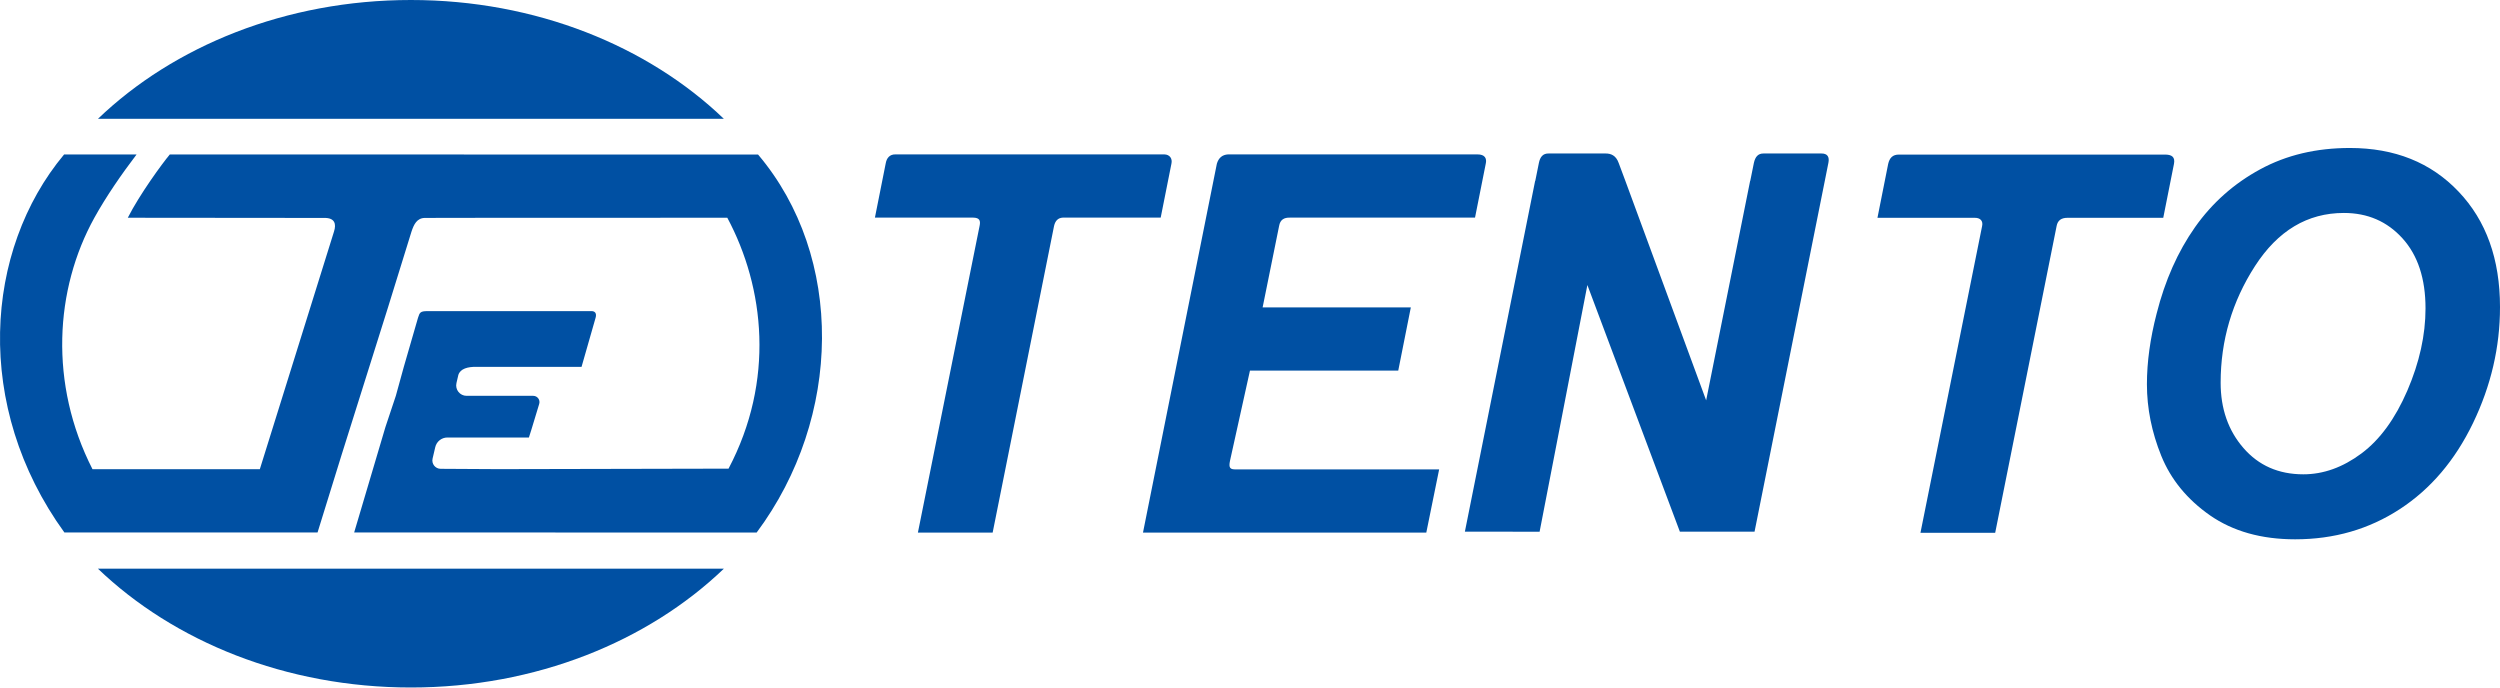
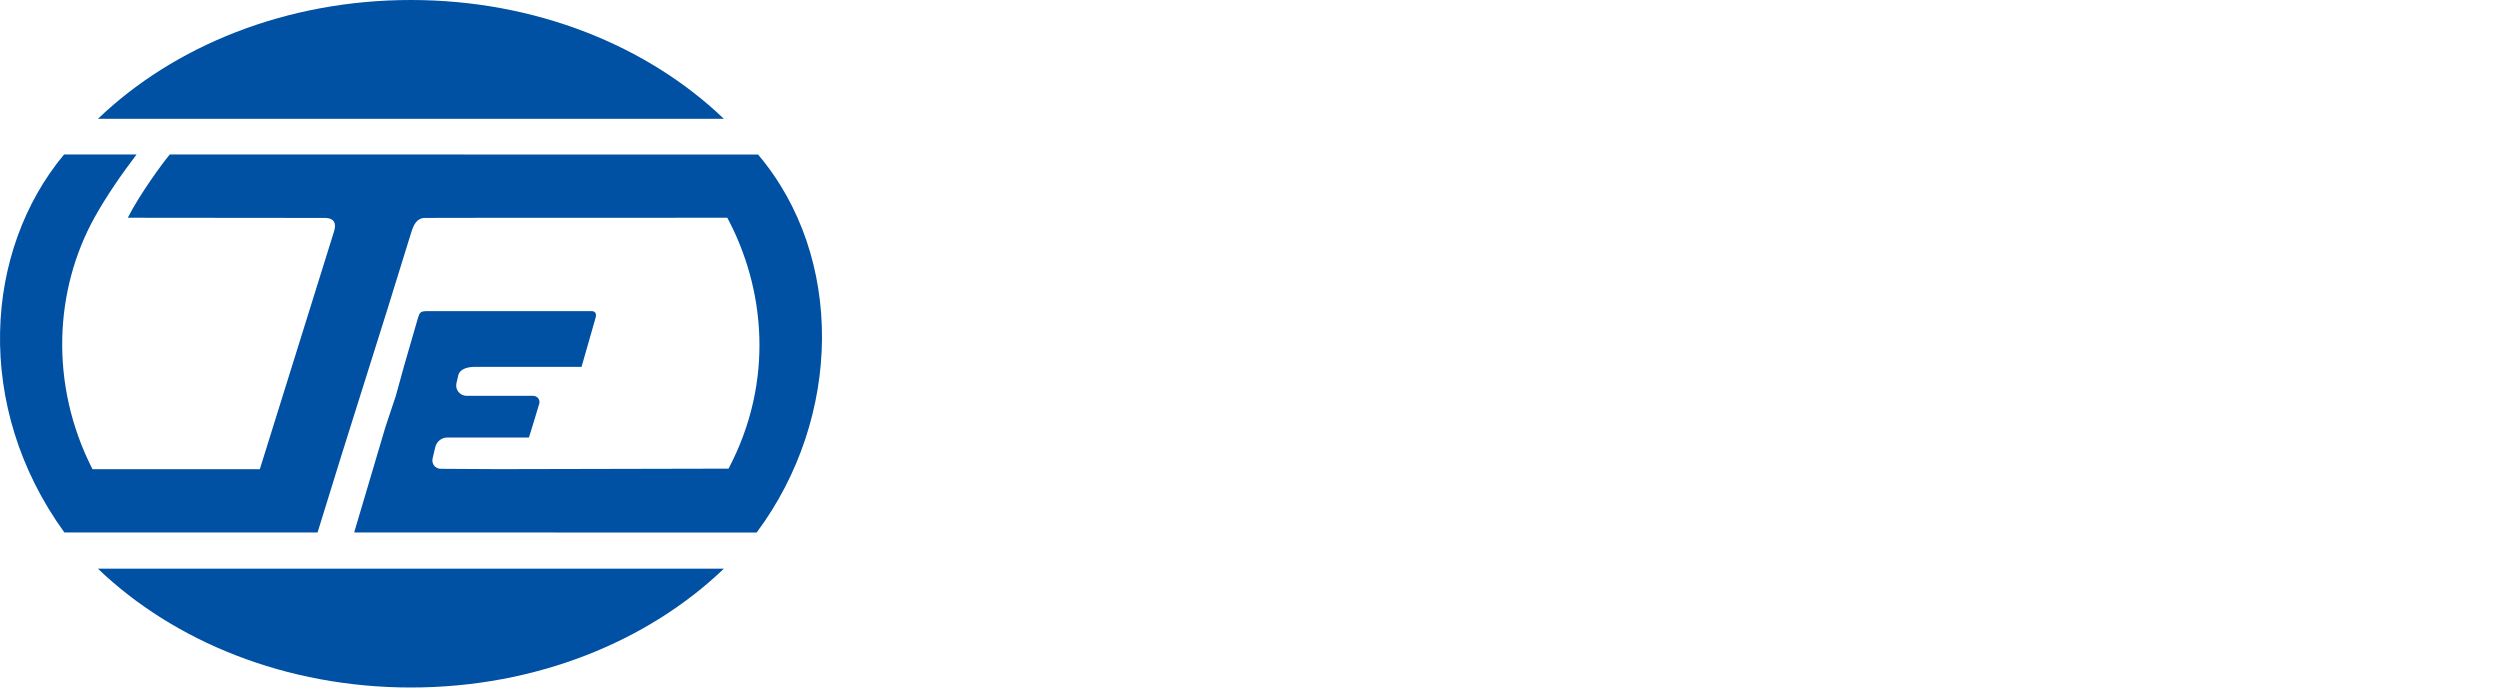
<svg xmlns="http://www.w3.org/2000/svg" width="120" height="33" viewBox="0 0 120 33" fill="none">
  <g clip-path="url(#clip0_2306_3044)">
-     <path fill-rule="evenodd" clip-rule="evenodd" d="M95.769 25.574H92.182L95.141 10.853C95.199 10.596 95.043 10.45 94.786 10.455L90.118 10.455L90.633 7.865C90.698 7.589 90.84 7.412 91.166 7.42H103.89C104.261 7.412 104.414 7.544 104.35 7.87L103.836 10.455H99.293C98.919 10.439 98.768 10.6 98.719 10.843L95.769 25.574ZM70.314 25.521L73.686 8.684H73.693L73.867 7.82C73.923 7.545 74.052 7.359 74.341 7.367H77.049C77.323 7.361 77.568 7.46 77.697 7.824L78.018 8.684L81.895 19.217L84.006 8.684H84.012L84.186 7.822C84.251 7.528 84.383 7.366 84.651 7.367H87.422C87.728 7.363 87.817 7.54 87.764 7.811L87.59 8.684L84.218 25.521H80.634L76.194 13.681L73.901 25.522L70.314 25.521ZM103.052 18.443C103.052 17.374 103.21 16.241 103.518 15.053C103.92 13.46 104.536 12.078 105.362 10.903C106.189 9.732 107.235 8.806 108.492 8.125C109.752 7.441 111.184 7.103 112.793 7.103C114.945 7.103 116.684 7.8 118.009 9.195C119.339 10.59 120 12.441 120 14.741C120 16.66 119.57 18.511 118.707 20.303C117.843 22.095 116.672 23.473 115.192 24.437C113.709 25.405 112.034 25.887 110.166 25.887C108.545 25.887 107.183 25.502 106.08 24.737C104.981 23.968 104.203 23.017 103.741 21.88C103.283 20.747 103.052 19.601 103.052 18.443ZM106.591 18.372C106.591 19.618 106.955 20.663 107.685 21.504C108.415 22.345 109.371 22.767 110.559 22.767C111.524 22.767 112.452 22.434 113.344 21.77C114.236 21.107 114.969 20.1 115.553 18.748C116.133 17.399 116.425 16.085 116.425 14.804C116.425 13.375 116.056 12.255 115.322 11.444C114.584 10.628 113.648 10.222 112.505 10.222C110.758 10.222 109.335 11.072 108.237 12.775C107.142 14.474 106.591 16.338 106.591 18.372ZM47.647 25.566H44.059L47.021 10.839C47.073 10.591 47.021 10.451 46.714 10.446H41.996L42.514 7.844C42.558 7.588 42.704 7.404 42.985 7.411H55.889C56.147 7.417 56.285 7.612 56.228 7.86L55.713 10.446H51.012C50.792 10.458 50.653 10.591 50.595 10.844L47.647 25.566ZM54.863 25.566L58.409 7.859C58.492 7.577 58.671 7.428 58.945 7.411H70.907C71.283 7.406 71.376 7.61 71.315 7.863L70.801 10.446H61.916C61.629 10.439 61.45 10.55 61.398 10.841L60.606 14.754H67.72L67.116 17.789H59.998L59.042 22.108C58.962 22.479 59.057 22.536 59.336 22.531H69.079L68.462 25.566H54.863Z" fill="#0050A3" />
-     <path fill-rule="evenodd" clip-rule="evenodd" d="M34.746 27.296C31.104 30.789 25.724 33 19.723 33C13.723 33 8.343 30.789 4.7 27.296H34.746ZM36.319 25.562C40.439 20.03 40.541 12.323 36.387 7.418L8.151 7.414C7.781 7.854 6.705 9.328 6.134 10.452L15.551 10.461C16.075 10.447 16.15 10.75 16.032 11.115L12.472 22.521L4.44 22.523C2.348 18.423 2.631 13.878 4.533 10.447C5.097 9.429 5.828 8.371 6.555 7.415L3.075 7.416C-0.759 12.011 -1.287 19.511 3.089 25.557H15.243C16.801 20.467 18.194 16.206 19.752 11.115C19.864 10.78 20.008 10.46 20.404 10.46L22.844 10.456L22.844 10.455L34.911 10.452C36.709 13.815 37.191 18.28 34.97 22.495L23.92 22.519L21.151 22.503C20.894 22.501 20.706 22.262 20.764 22.012L20.892 21.464C20.955 21.192 21.197 21 21.476 21H25.387L25.496 20.659L25.664 20.106L25.882 19.387C25.941 19.195 25.797 19 25.595 19H22.397C22.075 19 21.837 18.7 21.91 18.387L22 18C22.09 17.696 22.461 17.6 22.866 17.609L27.914 17.609L28.587 15.258C28.651 15.045 28.567 14.918 28.355 14.935L20.519 14.934C20.177 14.934 20.144 14.997 20.064 15.255L19.383 17.609L19 19L18.5 20.5L17 25.558C22.478 25.558 30.837 25.561 36.319 25.562ZM19.723 0C25.724 0 31.104 2.21 34.746 5.704H4.701C8.343 2.21 13.722 0 19.723 0Z" fill="#0050A3" />
+     <path fill-rule="evenodd" clip-rule="evenodd" d="M34.746 27.296C31.104 30.789 25.724 33 19.723 33C13.723 33 8.343 30.789 4.7 27.296H34.746ZM36.319 25.562C40.439 20.03 40.541 12.323 36.387 7.418L8.151 7.414C7.781 7.854 6.705 9.328 6.134 10.452L15.551 10.461C16.075 10.447 16.15 10.75 16.032 11.115L12.472 22.521L4.44 22.523C2.348 18.423 2.631 13.878 4.533 10.447C5.097 9.429 5.828 8.371 6.555 7.415L3.075 7.416C-0.759 12.011 -1.287 19.511 3.089 25.557H15.243C16.801 20.467 18.194 16.206 19.752 11.115C19.864 10.78 20.008 10.46 20.404 10.46L22.844 10.456L34.911 10.452C36.709 13.815 37.191 18.28 34.97 22.495L23.92 22.519L21.151 22.503C20.894 22.501 20.706 22.262 20.764 22.012L20.892 21.464C20.955 21.192 21.197 21 21.476 21H25.387L25.496 20.659L25.664 20.106L25.882 19.387C25.941 19.195 25.797 19 25.595 19H22.397C22.075 19 21.837 18.7 21.91 18.387L22 18C22.09 17.696 22.461 17.6 22.866 17.609L27.914 17.609L28.587 15.258C28.651 15.045 28.567 14.918 28.355 14.935L20.519 14.934C20.177 14.934 20.144 14.997 20.064 15.255L19.383 17.609L19 19L18.5 20.5L17 25.558C22.478 25.558 30.837 25.561 36.319 25.562ZM19.723 0C25.724 0 31.104 2.21 34.746 5.704H4.701C8.343 2.21 13.722 0 19.723 0Z" fill="#0050A3" />
  </g>
  <defs>
    <clipPath id="clip0_2306_3044">
      <rect width="120" height="33" fill="white" />
    </clipPath>
  </defs>
</svg>